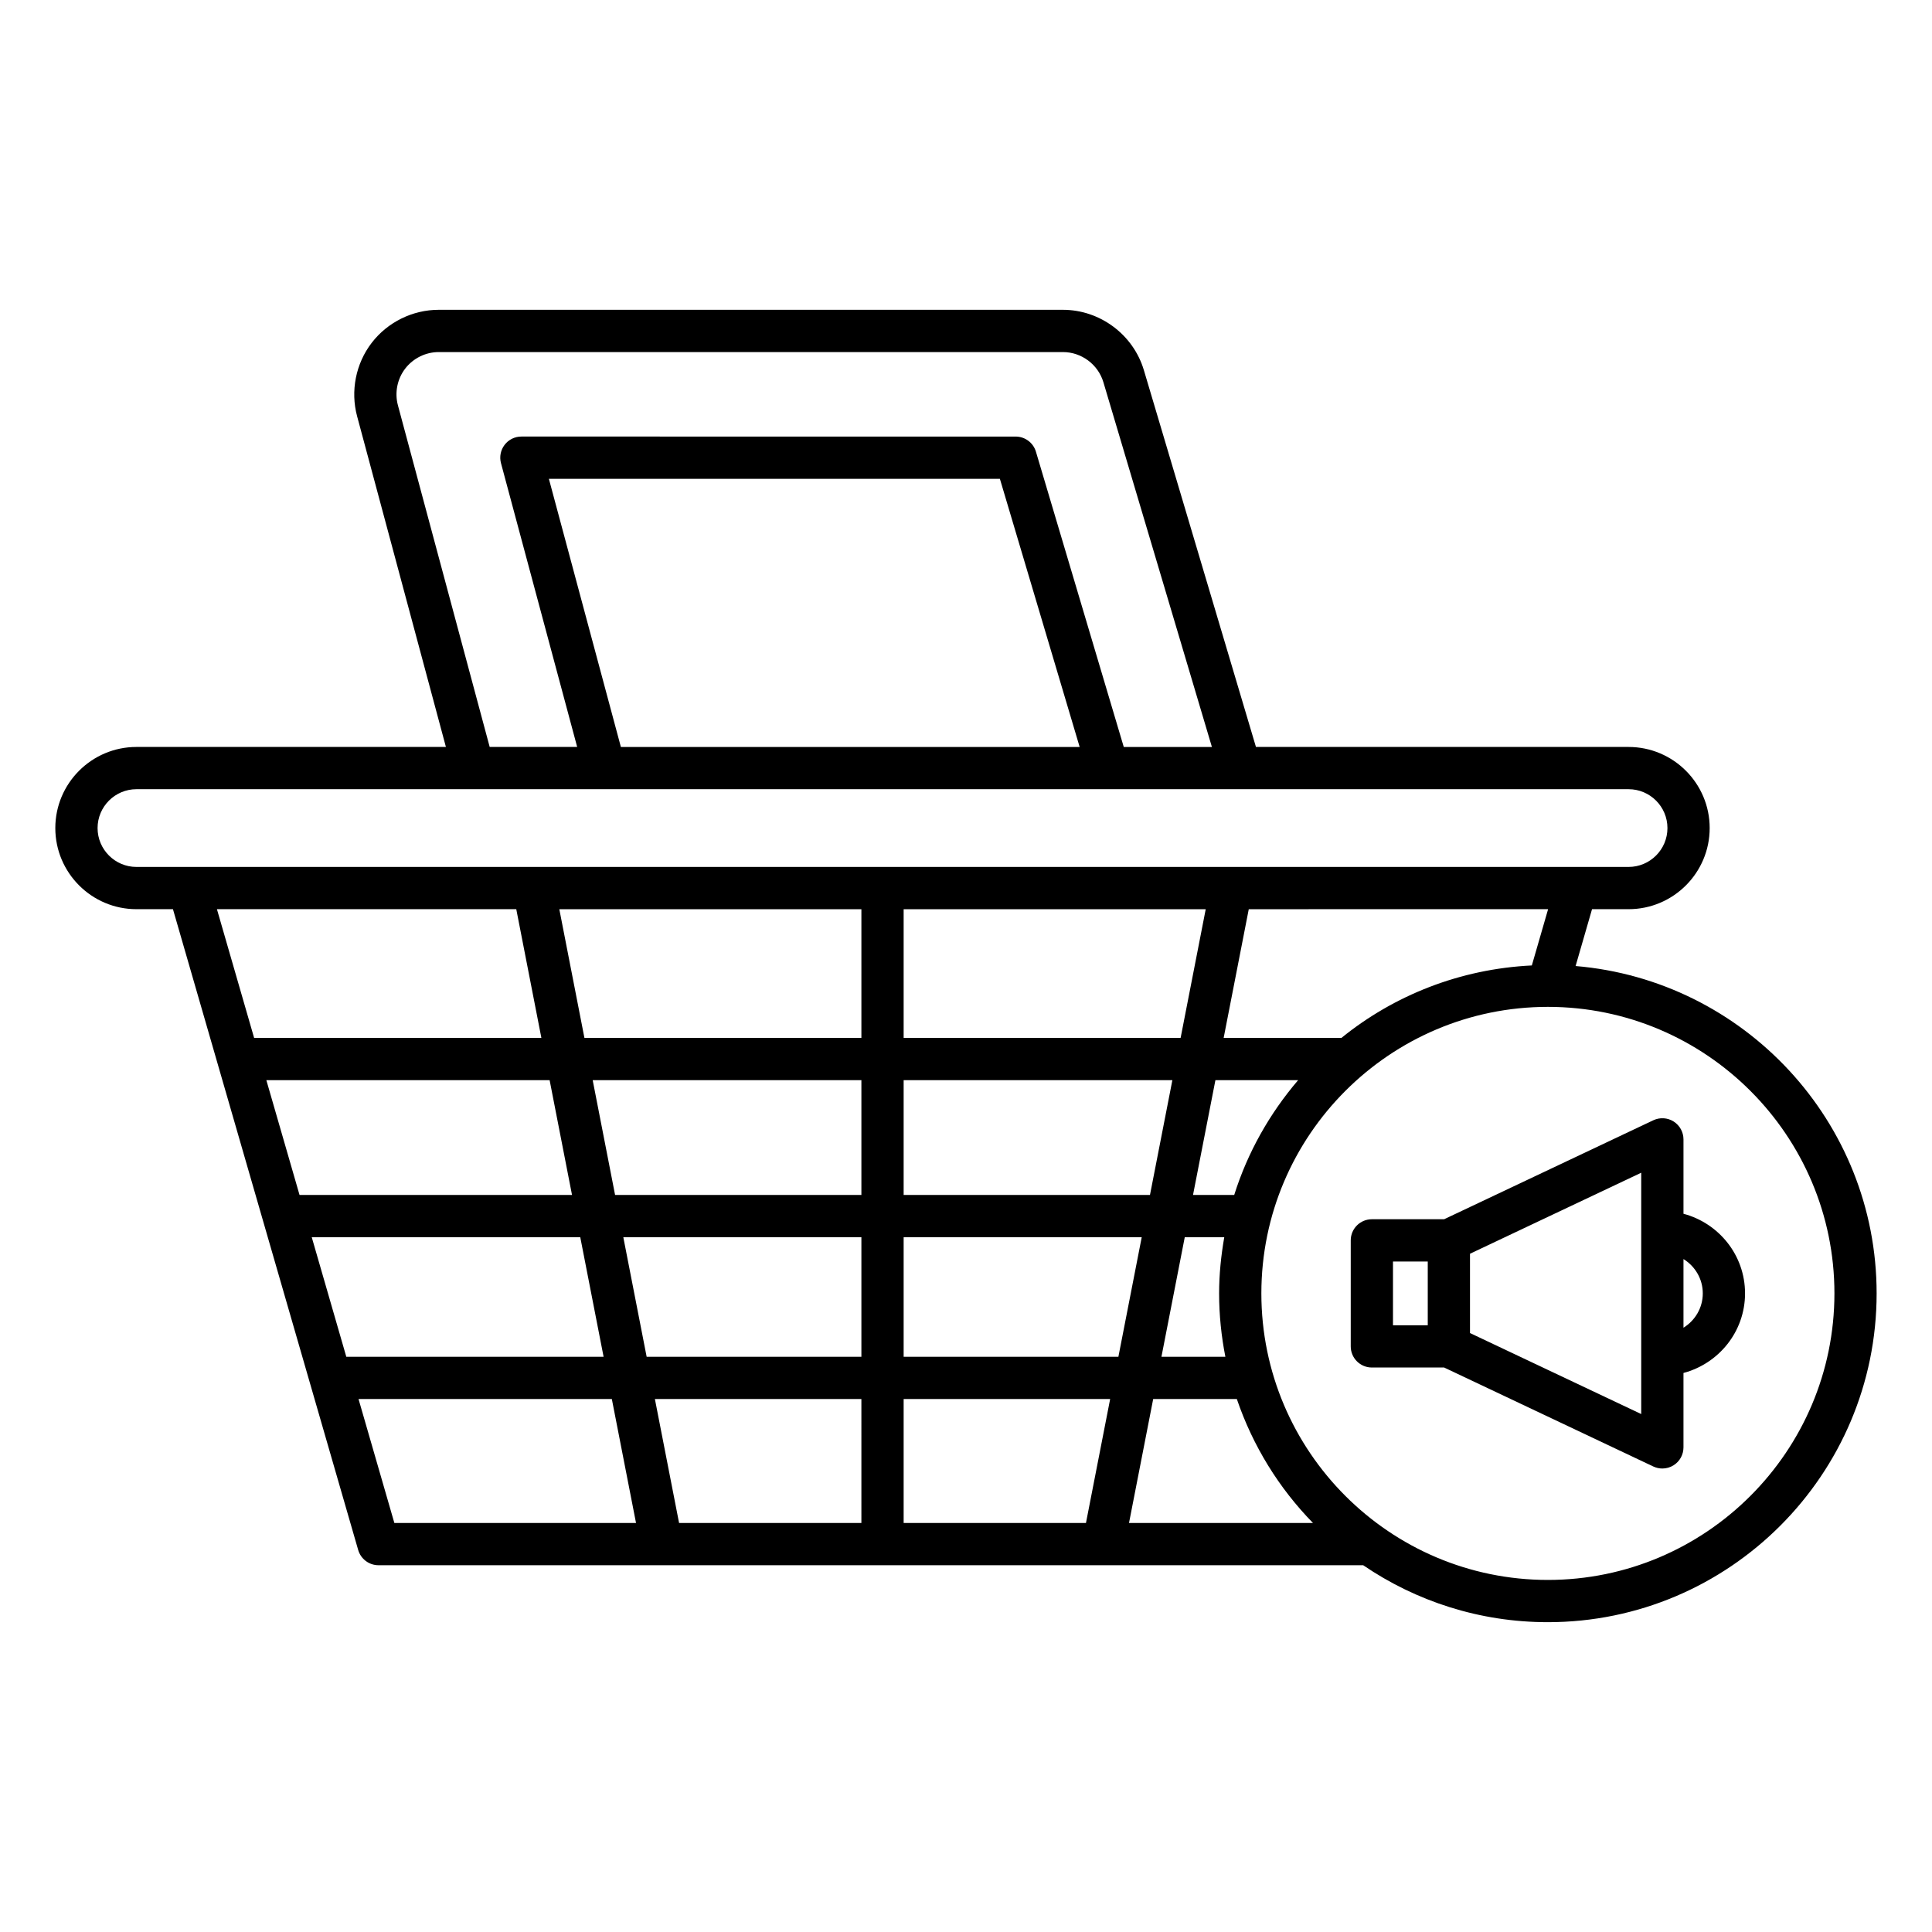
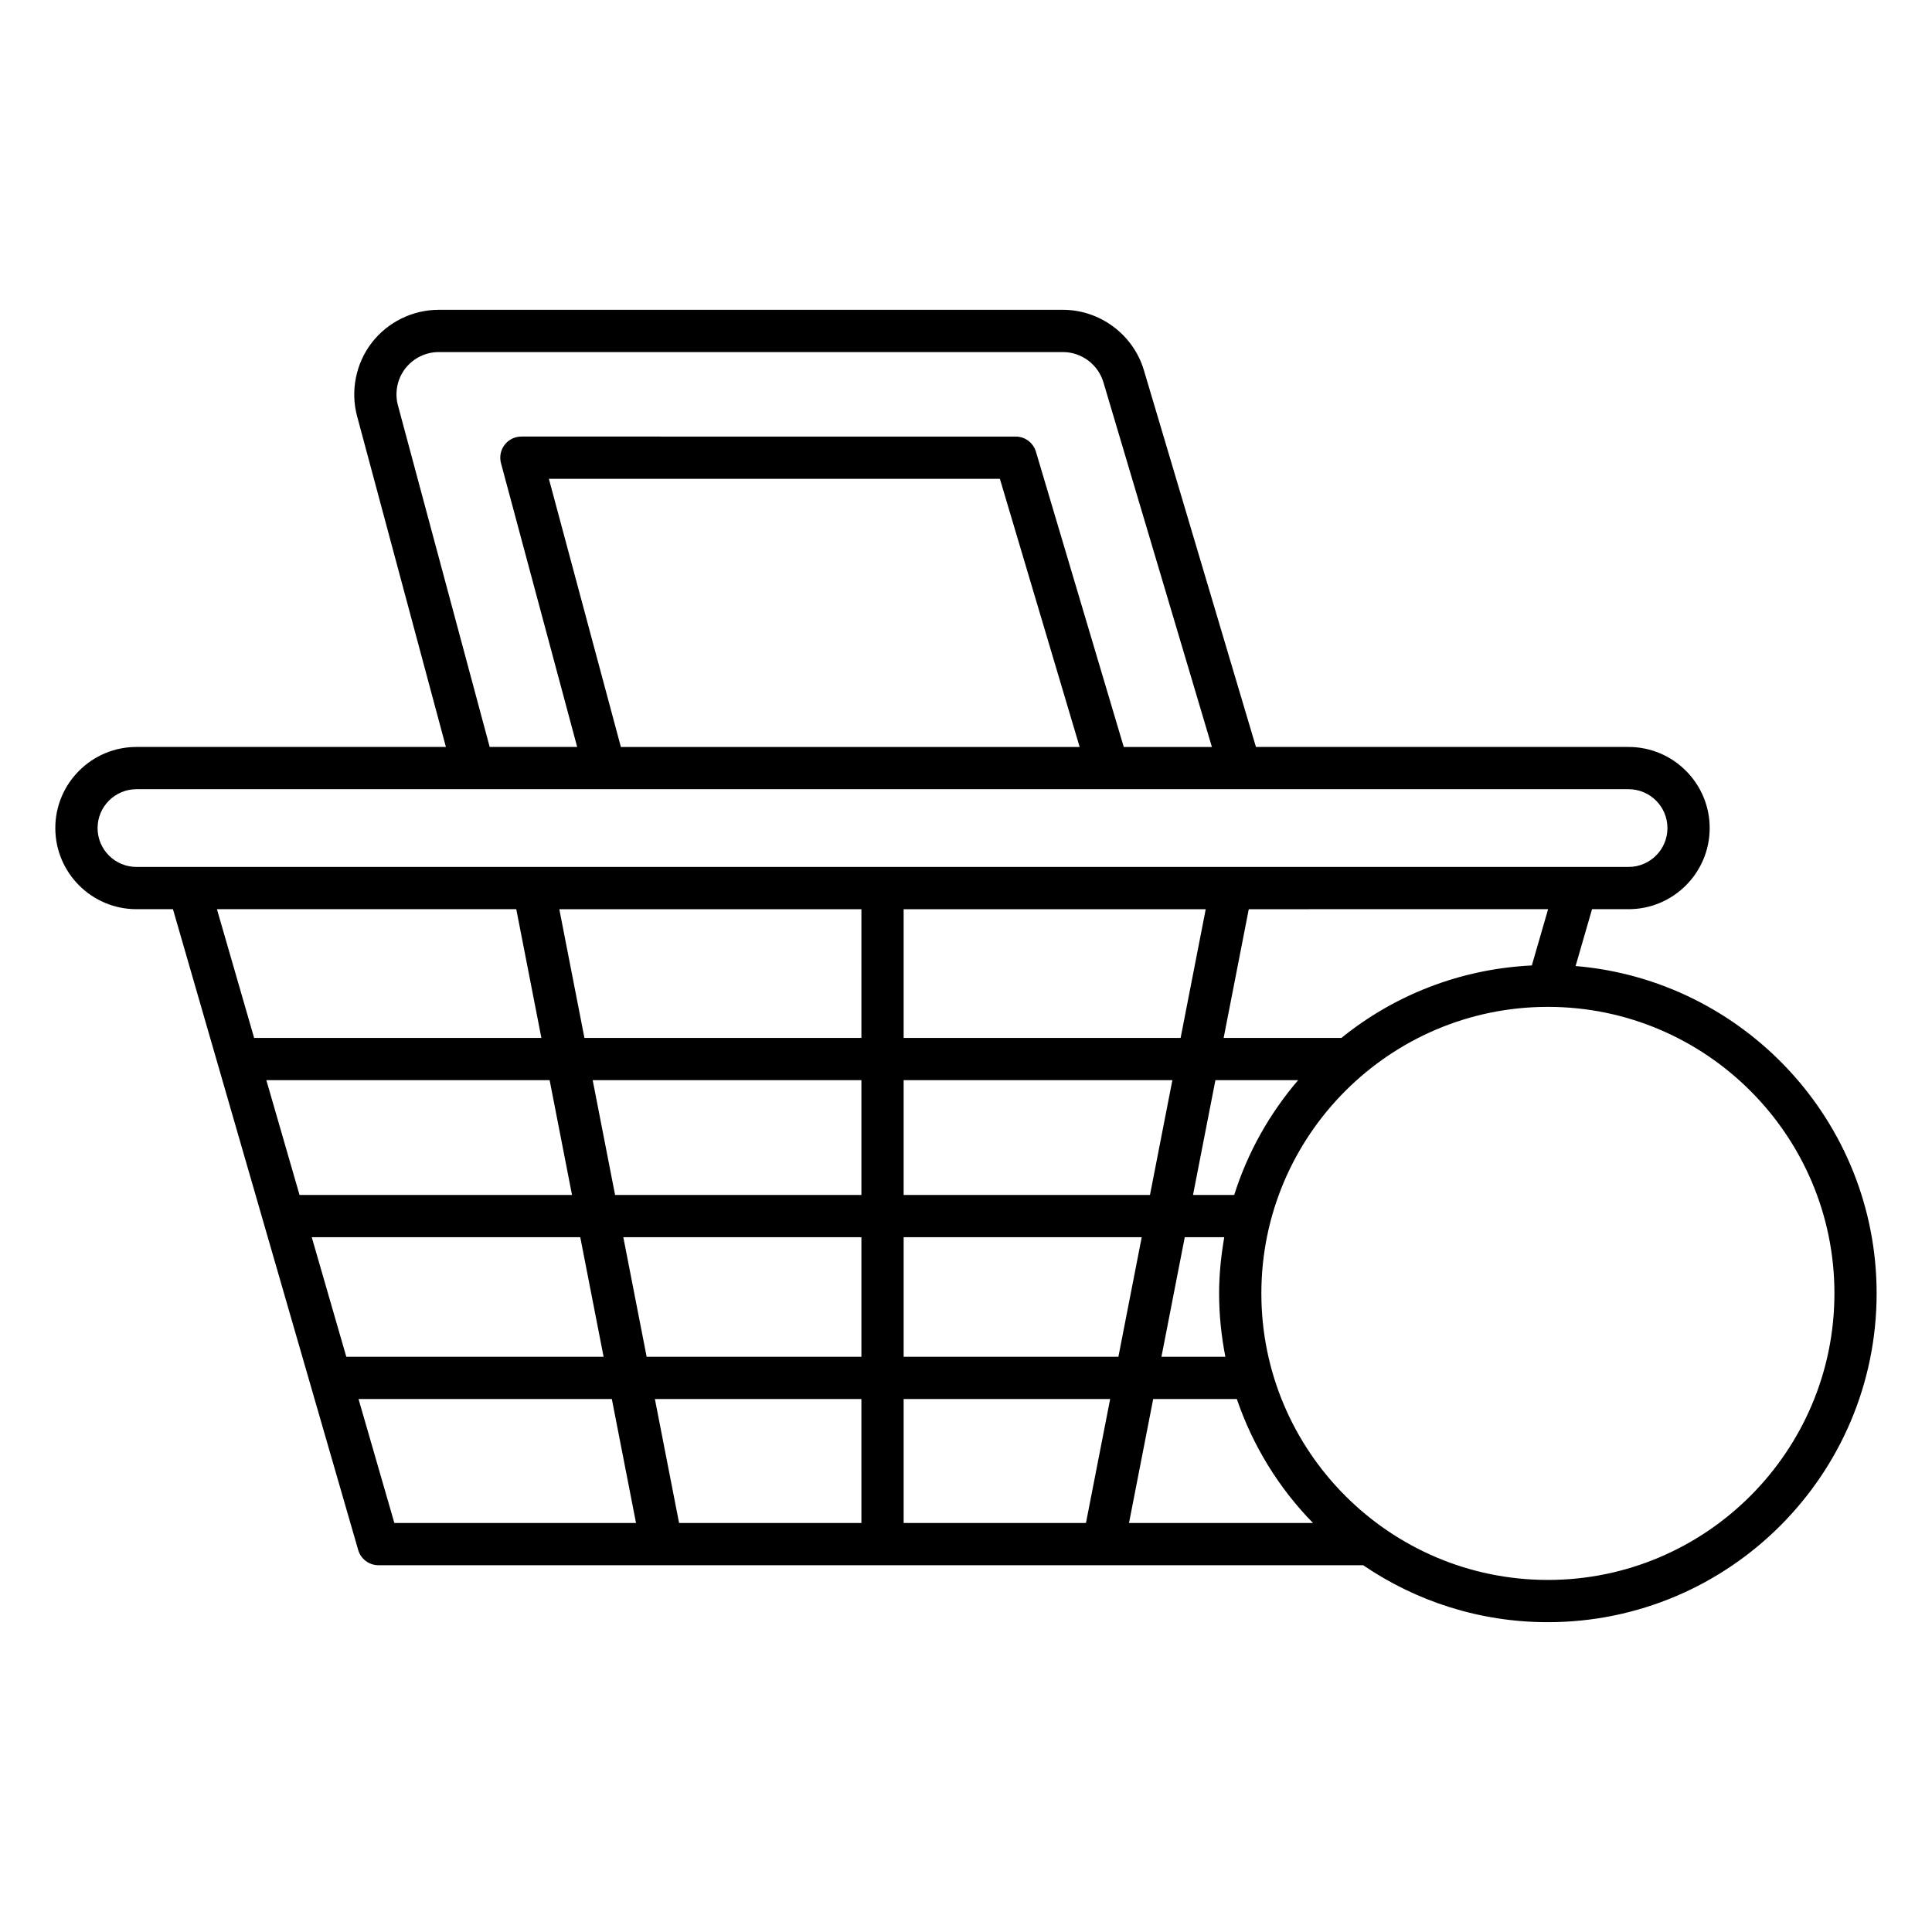
<svg xmlns="http://www.w3.org/2000/svg" fill="#000000" width="800px" height="800px" version="1.1" viewBox="144 144 512 512">
  <g>
    <path d="m561.55 400.01 4.356-15.066h9.68c11.852 0 21.496-9.645 21.496-21.496 0-11.852-9.645-21.496-21.496-21.496h-98.746l-29.699-99.844c-2.801-9.426-11.625-16.008-21.461-16.008h-165.42c-6.914 0-13.555 3.273-17.77 8.77-4.211 5.488-5.648 12.754-3.856 19.434l23.535 87.648h-82.016c-11.852 0-21.496 9.645-21.496 21.496 0 11.852 9.645 21.496 21.496 21.496h9.68l49.086 169.81c0.691 2.394 2.883 4.047 5.375 4.047h260.96c13.961 9.516 30.809 15.094 48.941 15.094 48.043 0 87.129-39.086 87.129-87.129-0.004-45.562-35.172-83.008-79.781-86.758zm-312.1-148.61c-0.898-3.336-0.176-6.969 1.926-9.707 2.109-2.75 5.434-4.391 8.891-4.391h165.42c4.918 0 9.328 3.289 10.727 8.004l28.754 96.652h-23.359l-23.281-78.262c-0.707-2.371-2.891-4-5.367-4l-130.99-0.004c-1.742 0-3.383 0.809-4.441 2.191-1.059 1.383-1.414 3.176-0.965 4.859l20.191 75.211h-23.184zm180.67 90.555h-121.58l-19.082-71.066h119.52zm-249.96 31.793c-5.68 0-10.301-4.621-10.301-10.301 0-5.68 4.621-10.301 10.301-10.301h395.43c5.68 0 10.301 4.621 10.301 10.301 0 5.68-4.621 10.301-10.301 10.301zm274.53 56.512-5.934 30.418-65.281-0.004v-30.418zm-71.215-11.195v-34.117h80.055l-6.656 34.117zm74.5 52.805h10.469c-0.84 4.852-1.367 9.812-1.367 14.898 0 5.746 0.594 11.355 1.66 16.793h-16.941zm2.188-11.195 5.934-30.418h21.922c-7.535 8.812-13.379 19.102-16.938 30.418zm8.117-41.609 6.656-34.117 79.328-0.004-4.312 14.91c-19.059 0.926-36.535 7.922-50.469 19.207zm-266.79-34.121h79.328l6.656 34.117-76.125 0.004zm13.098 45.316h75.07l5.934 30.418-72.211-0.004zm21.188 73.301-9.16-31.691h71.16l6.184 31.691zm12.734 44.047-9.496-32.852h67.129l6.41 32.848zm123.77 0h-48.316l-6.41-32.852h54.723zm0-44.047h-56.91l-6.184-31.691h63.094zm0-42.887h-65.277l-5.934-30.418h71.211zm0-41.609h-73.398l-6.656-34.117h80.055zm59.512 128.54h-48.316v-32.852h54.727zm-48.316-44.047v-31.691h63.094l-6.184 31.691zm59.723 44.047 6.41-32.852h22.164c4.238 12.445 11.176 23.641 20.18 32.848zm111.01 15.094c-41.871 0-75.934-34.062-75.934-75.934s34.062-75.934 75.934-75.934c41.871 0 75.934 34.062 75.934 75.934-0.004 41.871-34.066 75.934-75.934 75.934z" />
-     <path d="m590.14 465.66v-19.715c0-1.918-0.98-3.699-2.602-4.731-1.625-1.031-3.656-1.148-5.391-0.332l-55.441 26.23h-19.148c-3.09 0-5.598 2.504-5.598 5.598v28.098c0 3.094 2.508 5.598 5.598 5.598h19.148l55.441 26.23c0.762 0.355 1.578 0.535 2.394 0.535 1.043 0 2.086-0.289 2.996-0.871 1.621-1.027 2.602-2.809 2.602-4.731v-19.719c9.363-2.492 16.316-10.961 16.316-21.094-0.004-10.137-6.953-18.605-16.316-21.098zm-67.77 29.555h-9.215v-16.902h9.215zm56.57 23.523-45.375-21.469v-21.016l45.375-21.469zm11.199-22.883v-18.191c3.059 1.891 5.117 5.246 5.117 9.098s-2.059 7.207-5.117 9.094z" />
  </g>
</svg>